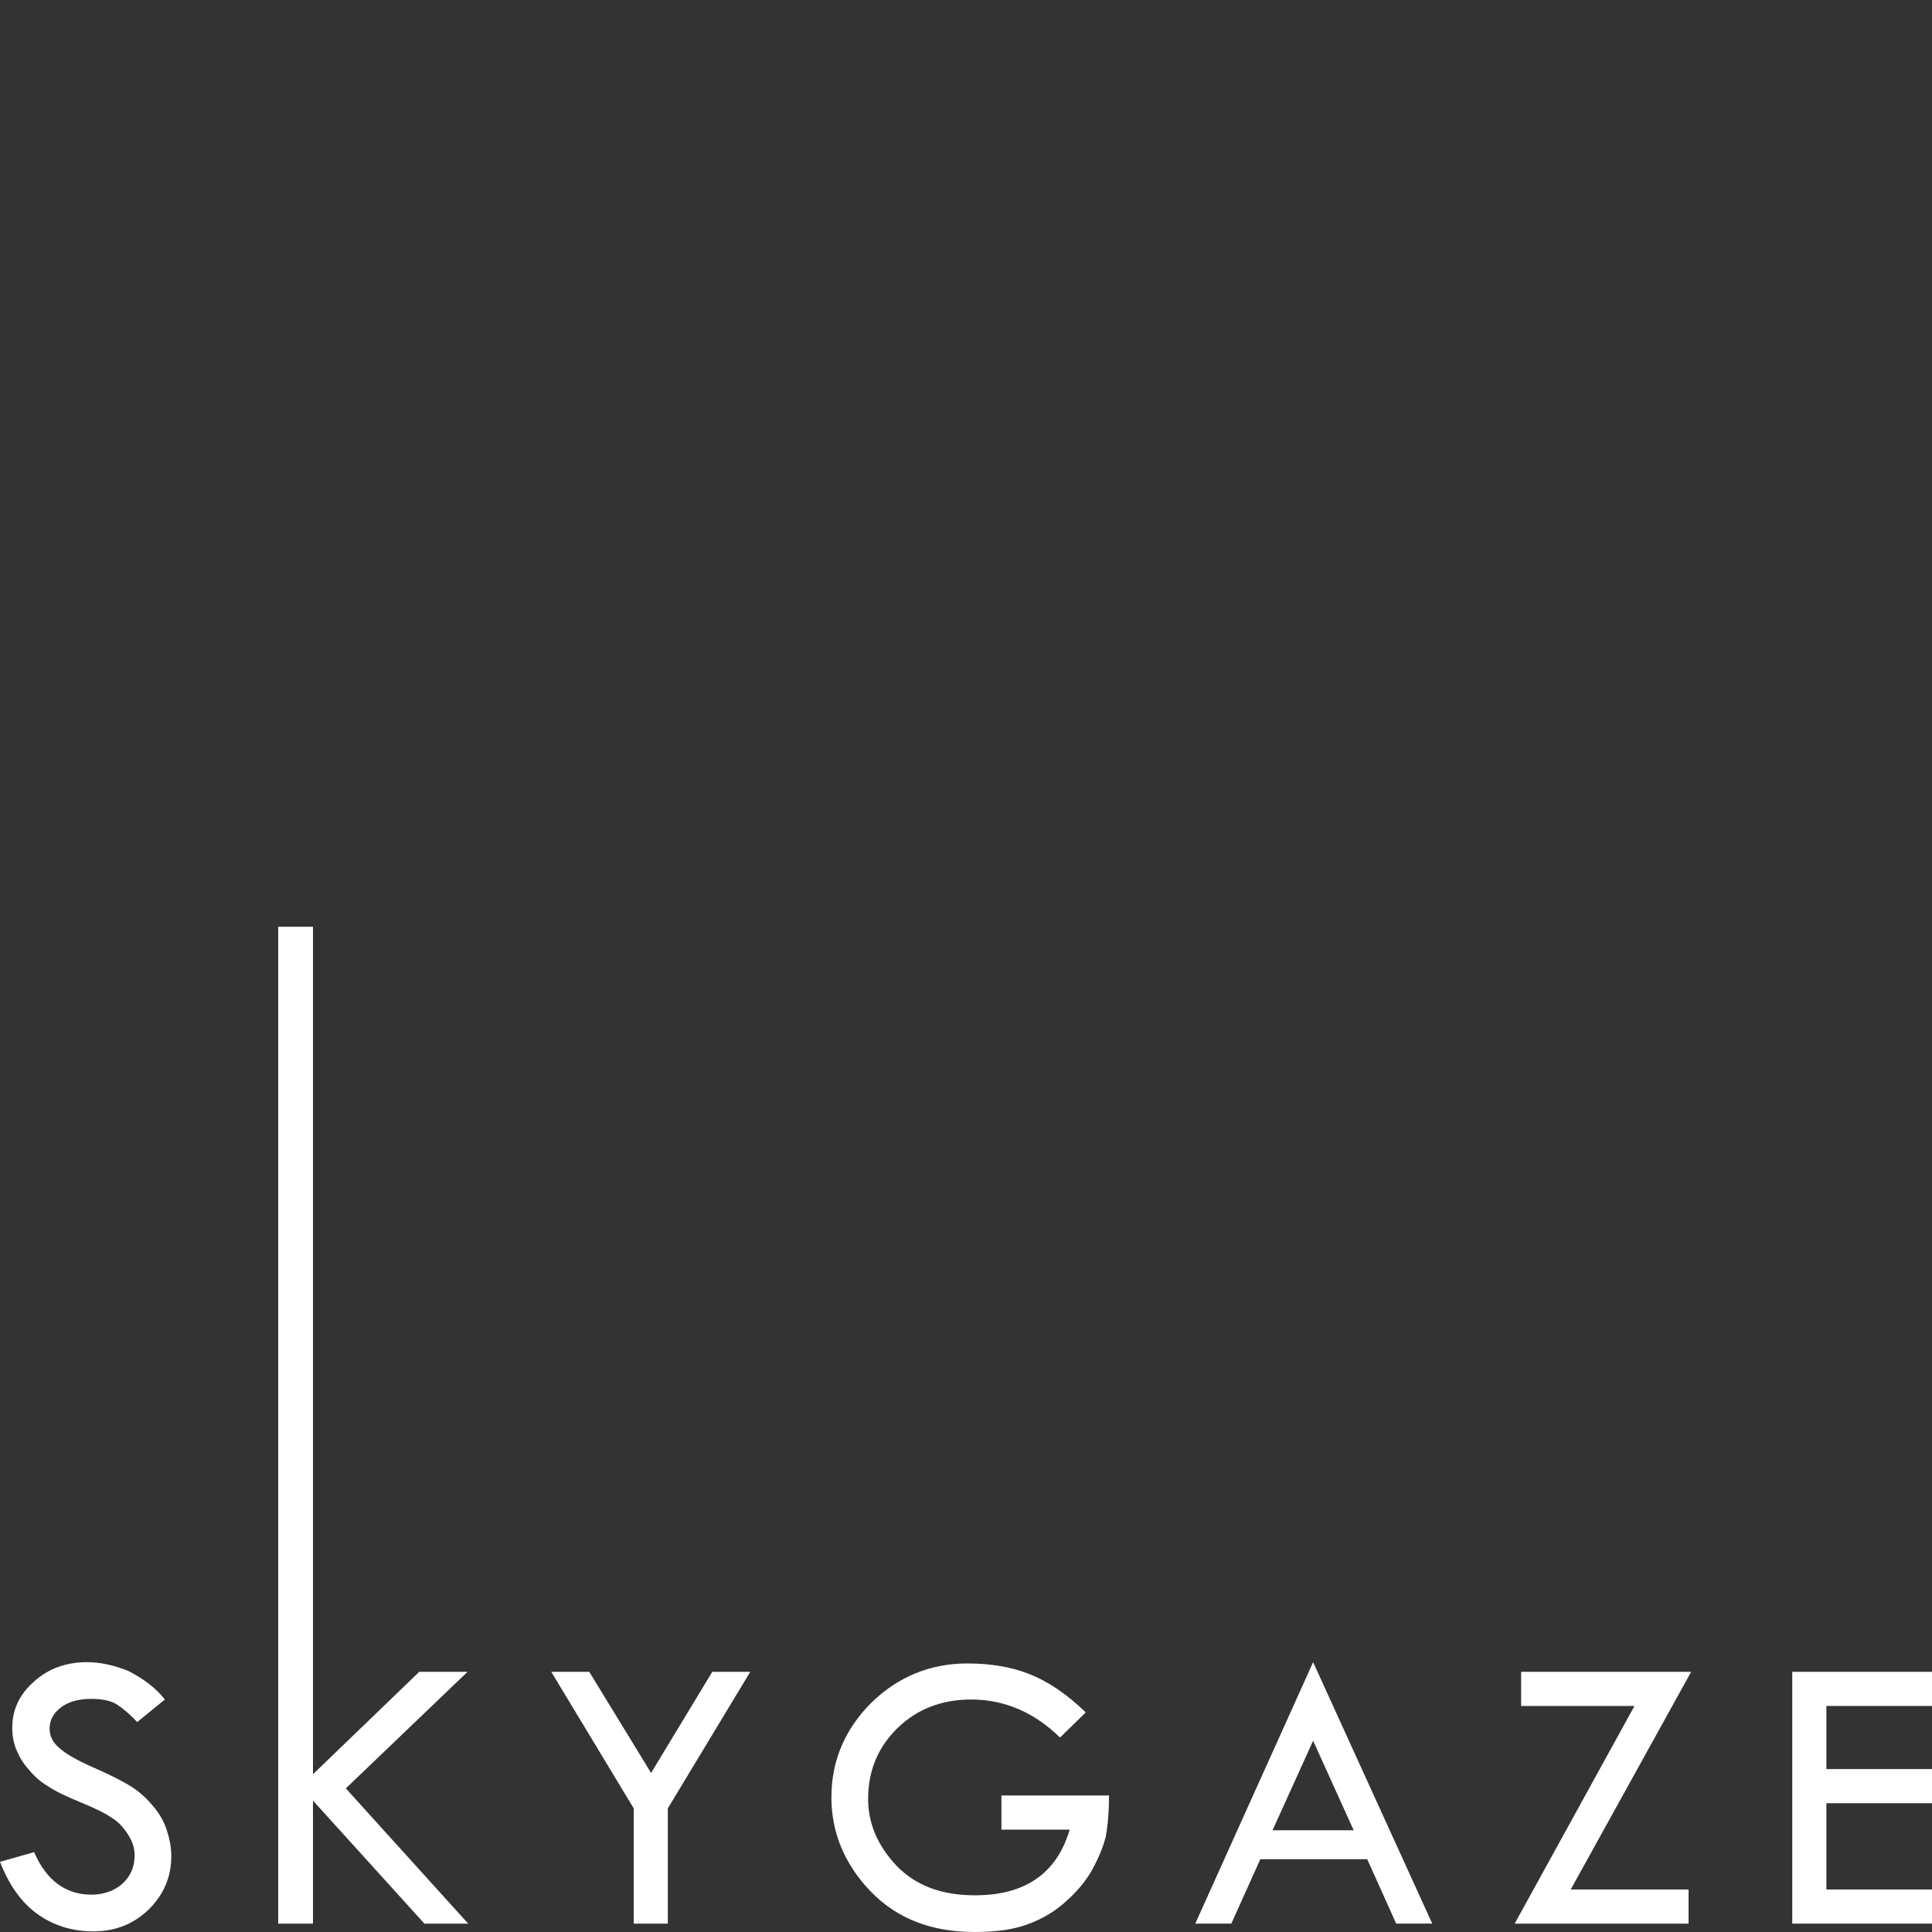
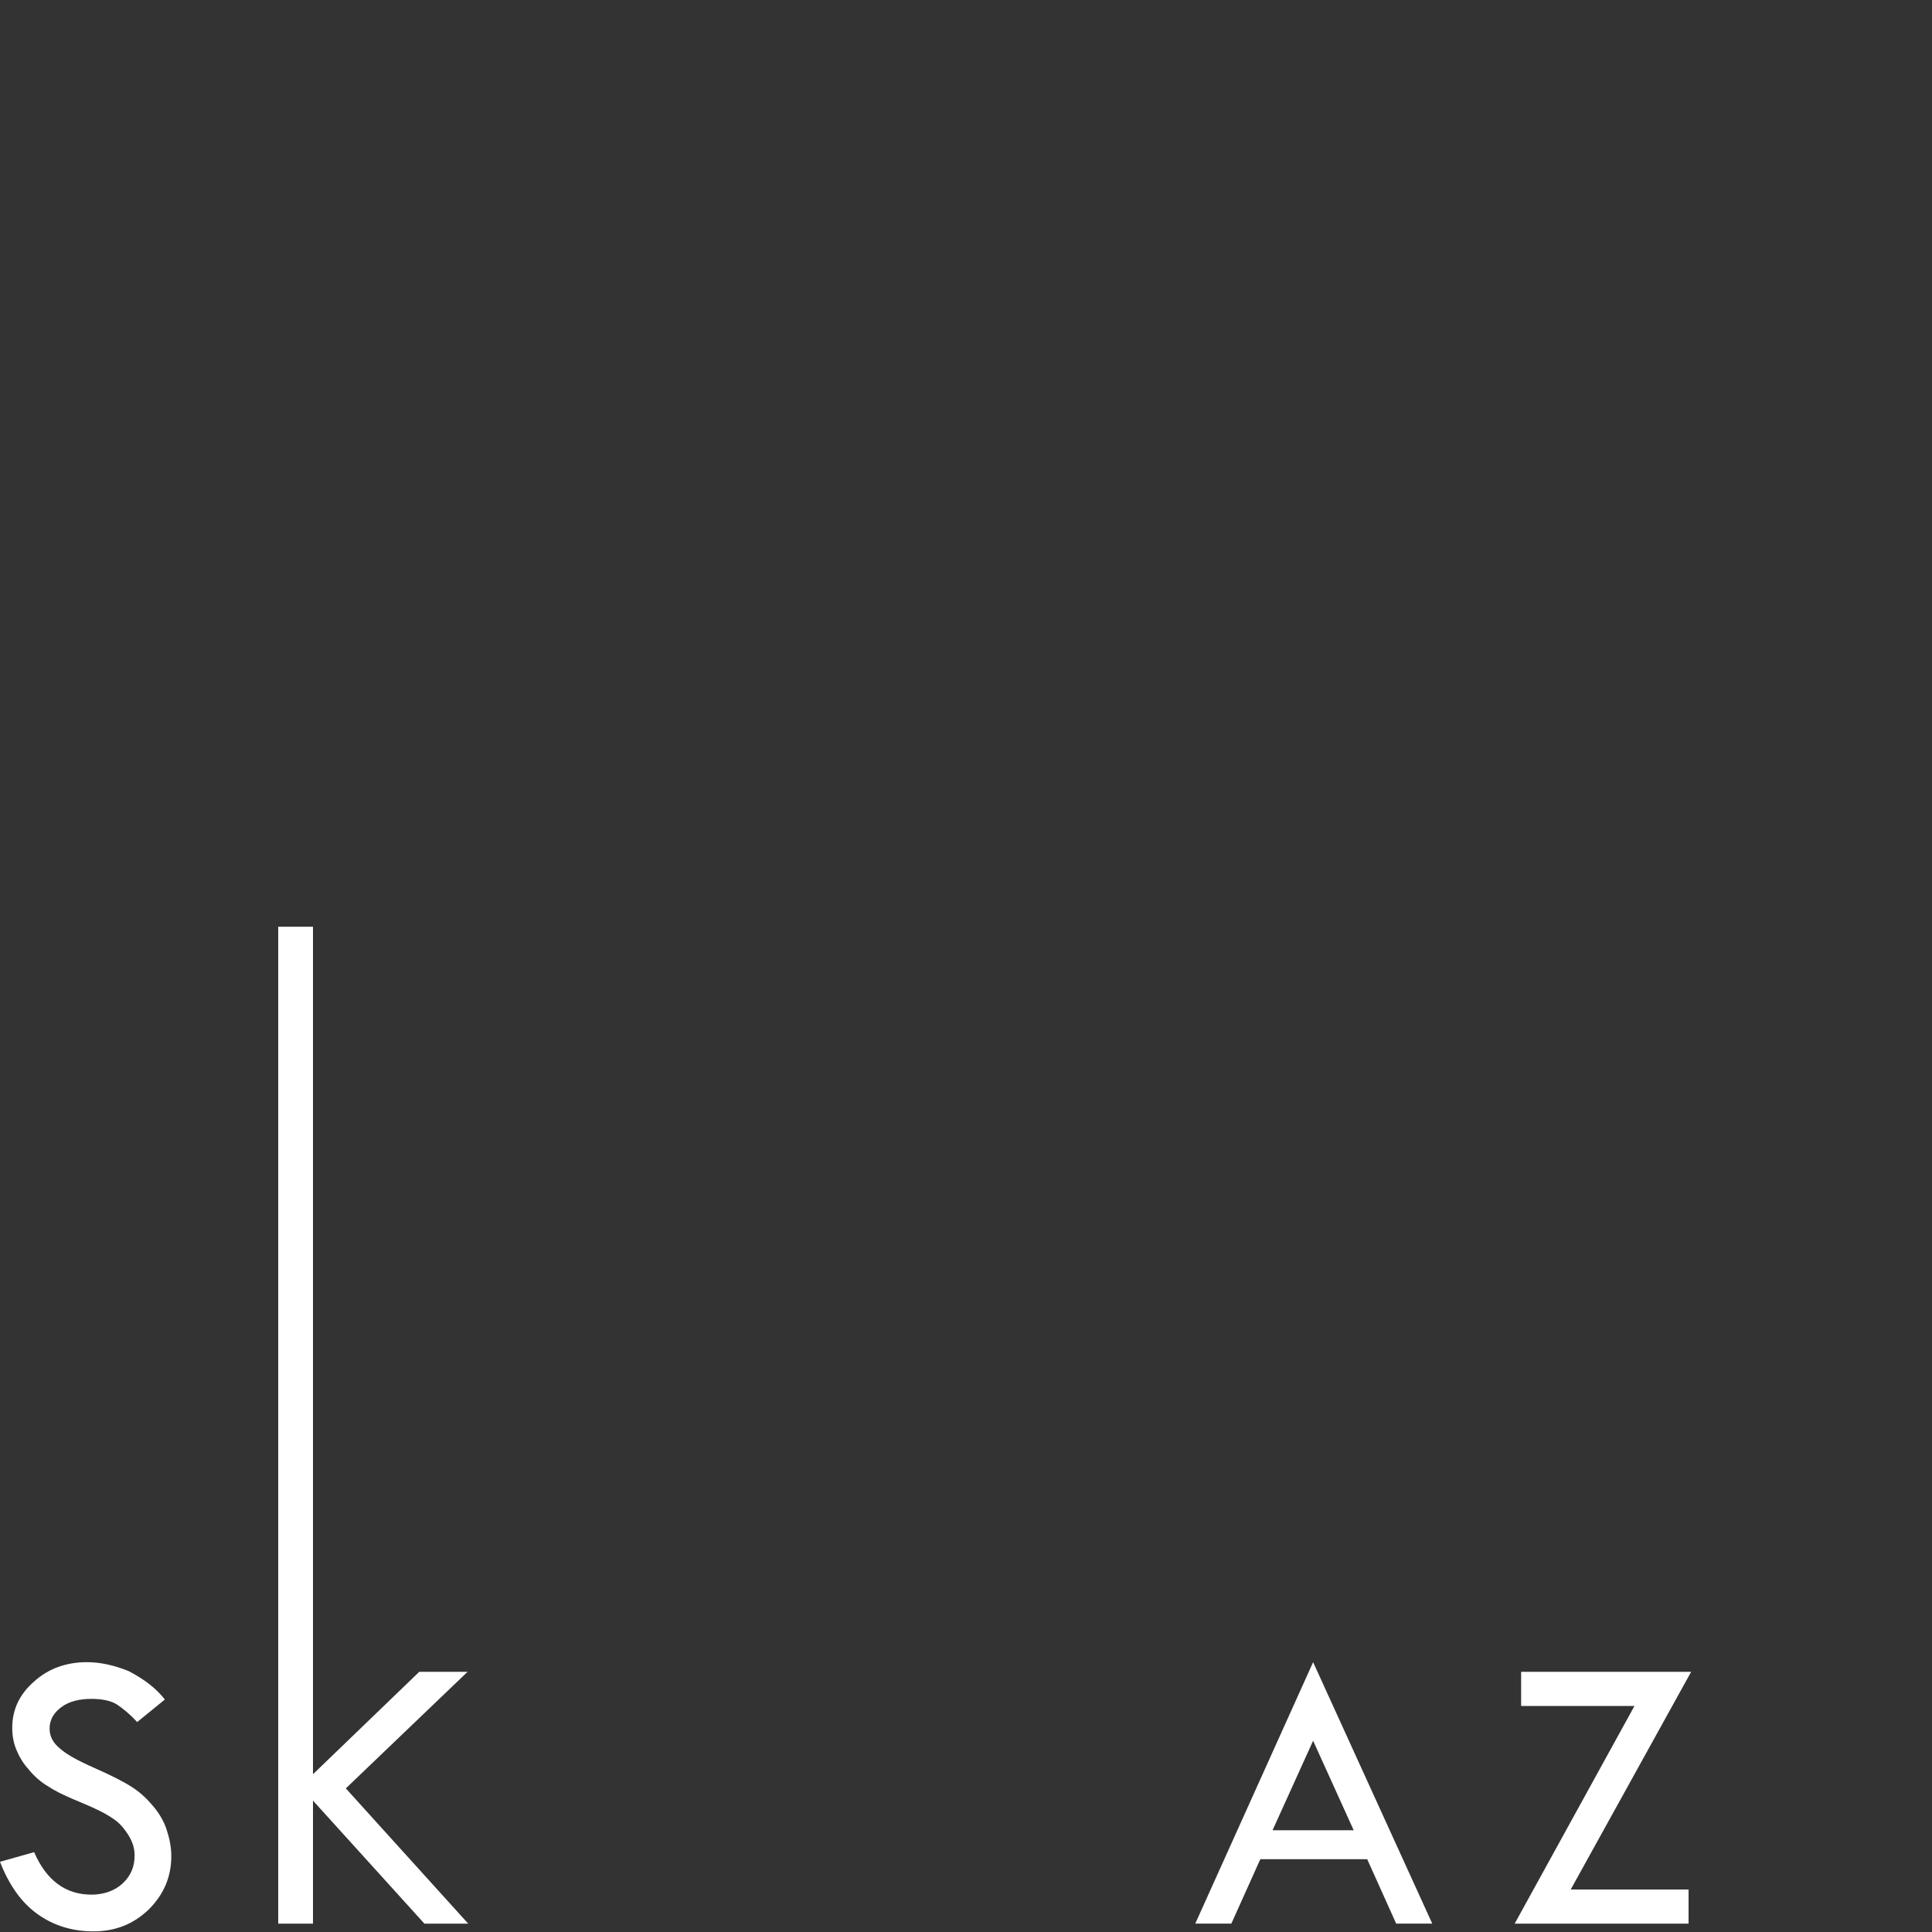
<svg xmlns="http://www.w3.org/2000/svg" version="1.1" id="Layer_1" x="0px" y="0px" viewBox="0 0 300 300" style="enable-background:new 0 0 300 300;" xml:space="preserve">
  <rect x="0" y="0" width="300" height="300" fill="#333333" stroke="none" />
  <style type="text/css">
	.st0{fill:#FFFFFF;}
</style>
  <g>
    <path class="st0" d="M25.6,263.9l-4.3,3.5c-1.1-1.2-2.2-2.1-3.1-2.7c-0.9-0.6-2.3-0.9-4-0.9c-1.9,0-3.5,0.4-4.7,1.3   c-1.2,0.9-1.8,2-1.8,3.3c0,1.2,0.5,2.2,1.6,3.1c1,0.9,2.8,1.9,5.3,3c2.5,1.1,4.5,2.1,5.9,3c1.4,0.9,2.5,2,3.4,3.1   c0.9,1.1,1.6,2.3,2,3.6c0.4,1.2,0.7,2.6,0.7,4c0,3.3-1.2,6-3.5,8.3c-2.4,2.3-5.2,3.4-8.6,3.4c-3.3,0-6.2-0.9-8.7-2.7   c-2.5-1.8-4.4-4.5-5.8-8.1l5.3-1.5c1.9,4.4,4.9,6.6,8.9,6.6c1.9,0,3.6-0.6,4.8-1.7c1.3-1.2,1.9-2.6,1.9-4.4c0-1.1-0.3-2.1-1-3.2   c-0.7-1.1-1.5-2-2.5-2.6c-1-0.7-2.6-1.5-4.8-2.4c-2.2-0.9-3.9-1.7-5.1-2.5c-1.2-0.7-2.2-1.6-3.1-2.7c-0.9-1-1.5-2.1-1.9-3.1   c-0.4-1-0.6-2.1-0.6-3.3c0-2.8,1.1-5.2,3.4-7.2c2.2-2,5-3,8.2-3c2.1,0,4.3,0.5,6.5,1.4C22.3,260.7,24.2,262.1,25.6,263.9" />
    <polygon class="st0" points="43.2,143.9 48.6,143.9 48.6,275.5 65.1,259.6 72.6,259.6 53.7,277.7 72.7,298.7 65.9,298.7    48.6,279.6 48.6,298.7 43.2,298.7  " />
-     <polygon class="st0" points="85.6,259.6 91.5,259.6 101.1,275.3 110.6,259.6 116.5,259.6 103.7,280.8 103.7,298.7 98.4,298.7    98.4,280.8  " />
-     <path class="st0" d="M168.6,265.9l-4,3.9c-4-3.9-8.6-5.9-13.8-5.9c-4.6,0-8.4,1.5-11.4,4.4c-3,2.9-4.6,6.6-4.6,11   c0,3.9,1.5,7.3,4.4,10.4c3,3.1,7,4.6,12.2,4.6c7.8,0,12.7-3.4,14.7-10.2h-10.6v-5.3h16.7c0,2.7-0.2,4.8-0.5,6.4   c-0.4,1.6-1.1,3.3-2.2,5.3c-1.1,1.9-2.6,3.6-4.5,5.2s-3.9,2.6-6,3.3c-2.1,0.7-4.7,1-7.7,1c-6.7,0-12.1-2.1-16.2-6.4   c-4-4.2-6-9.1-6-14.5c0-5.7,2.1-10.6,6.2-14.7c4.1-4,9.1-6.1,14.9-6.1c3.5,0,6.7,0.5,9.5,1.6C162.6,261,165.6,263,168.6,265.9" />
    <path class="st0" d="M203.9,258.1l18.5,40.6h-5.6l-4.5-10h-16.6l-4.5,10h-5.6L203.9,258.1z M203.9,270.3l-6.3,13.9h12.6   L203.9,270.3z" />
    <polygon class="st0" points="236.2,259.6 262.6,259.6 243.9,293.4 262.2,293.4 262.2,298.7 235.2,298.7 253.8,264.9 236.2,264.9     " />
-     <polygon class="st0" points="278.3,259.6 300,259.6 300,264.9 283.6,264.9 283.6,274.7 300,274.7 300,280 283.6,280 283.6,293.4    300,293.4 300,298.7 278.3,298.7  " />
  </g>
</svg>